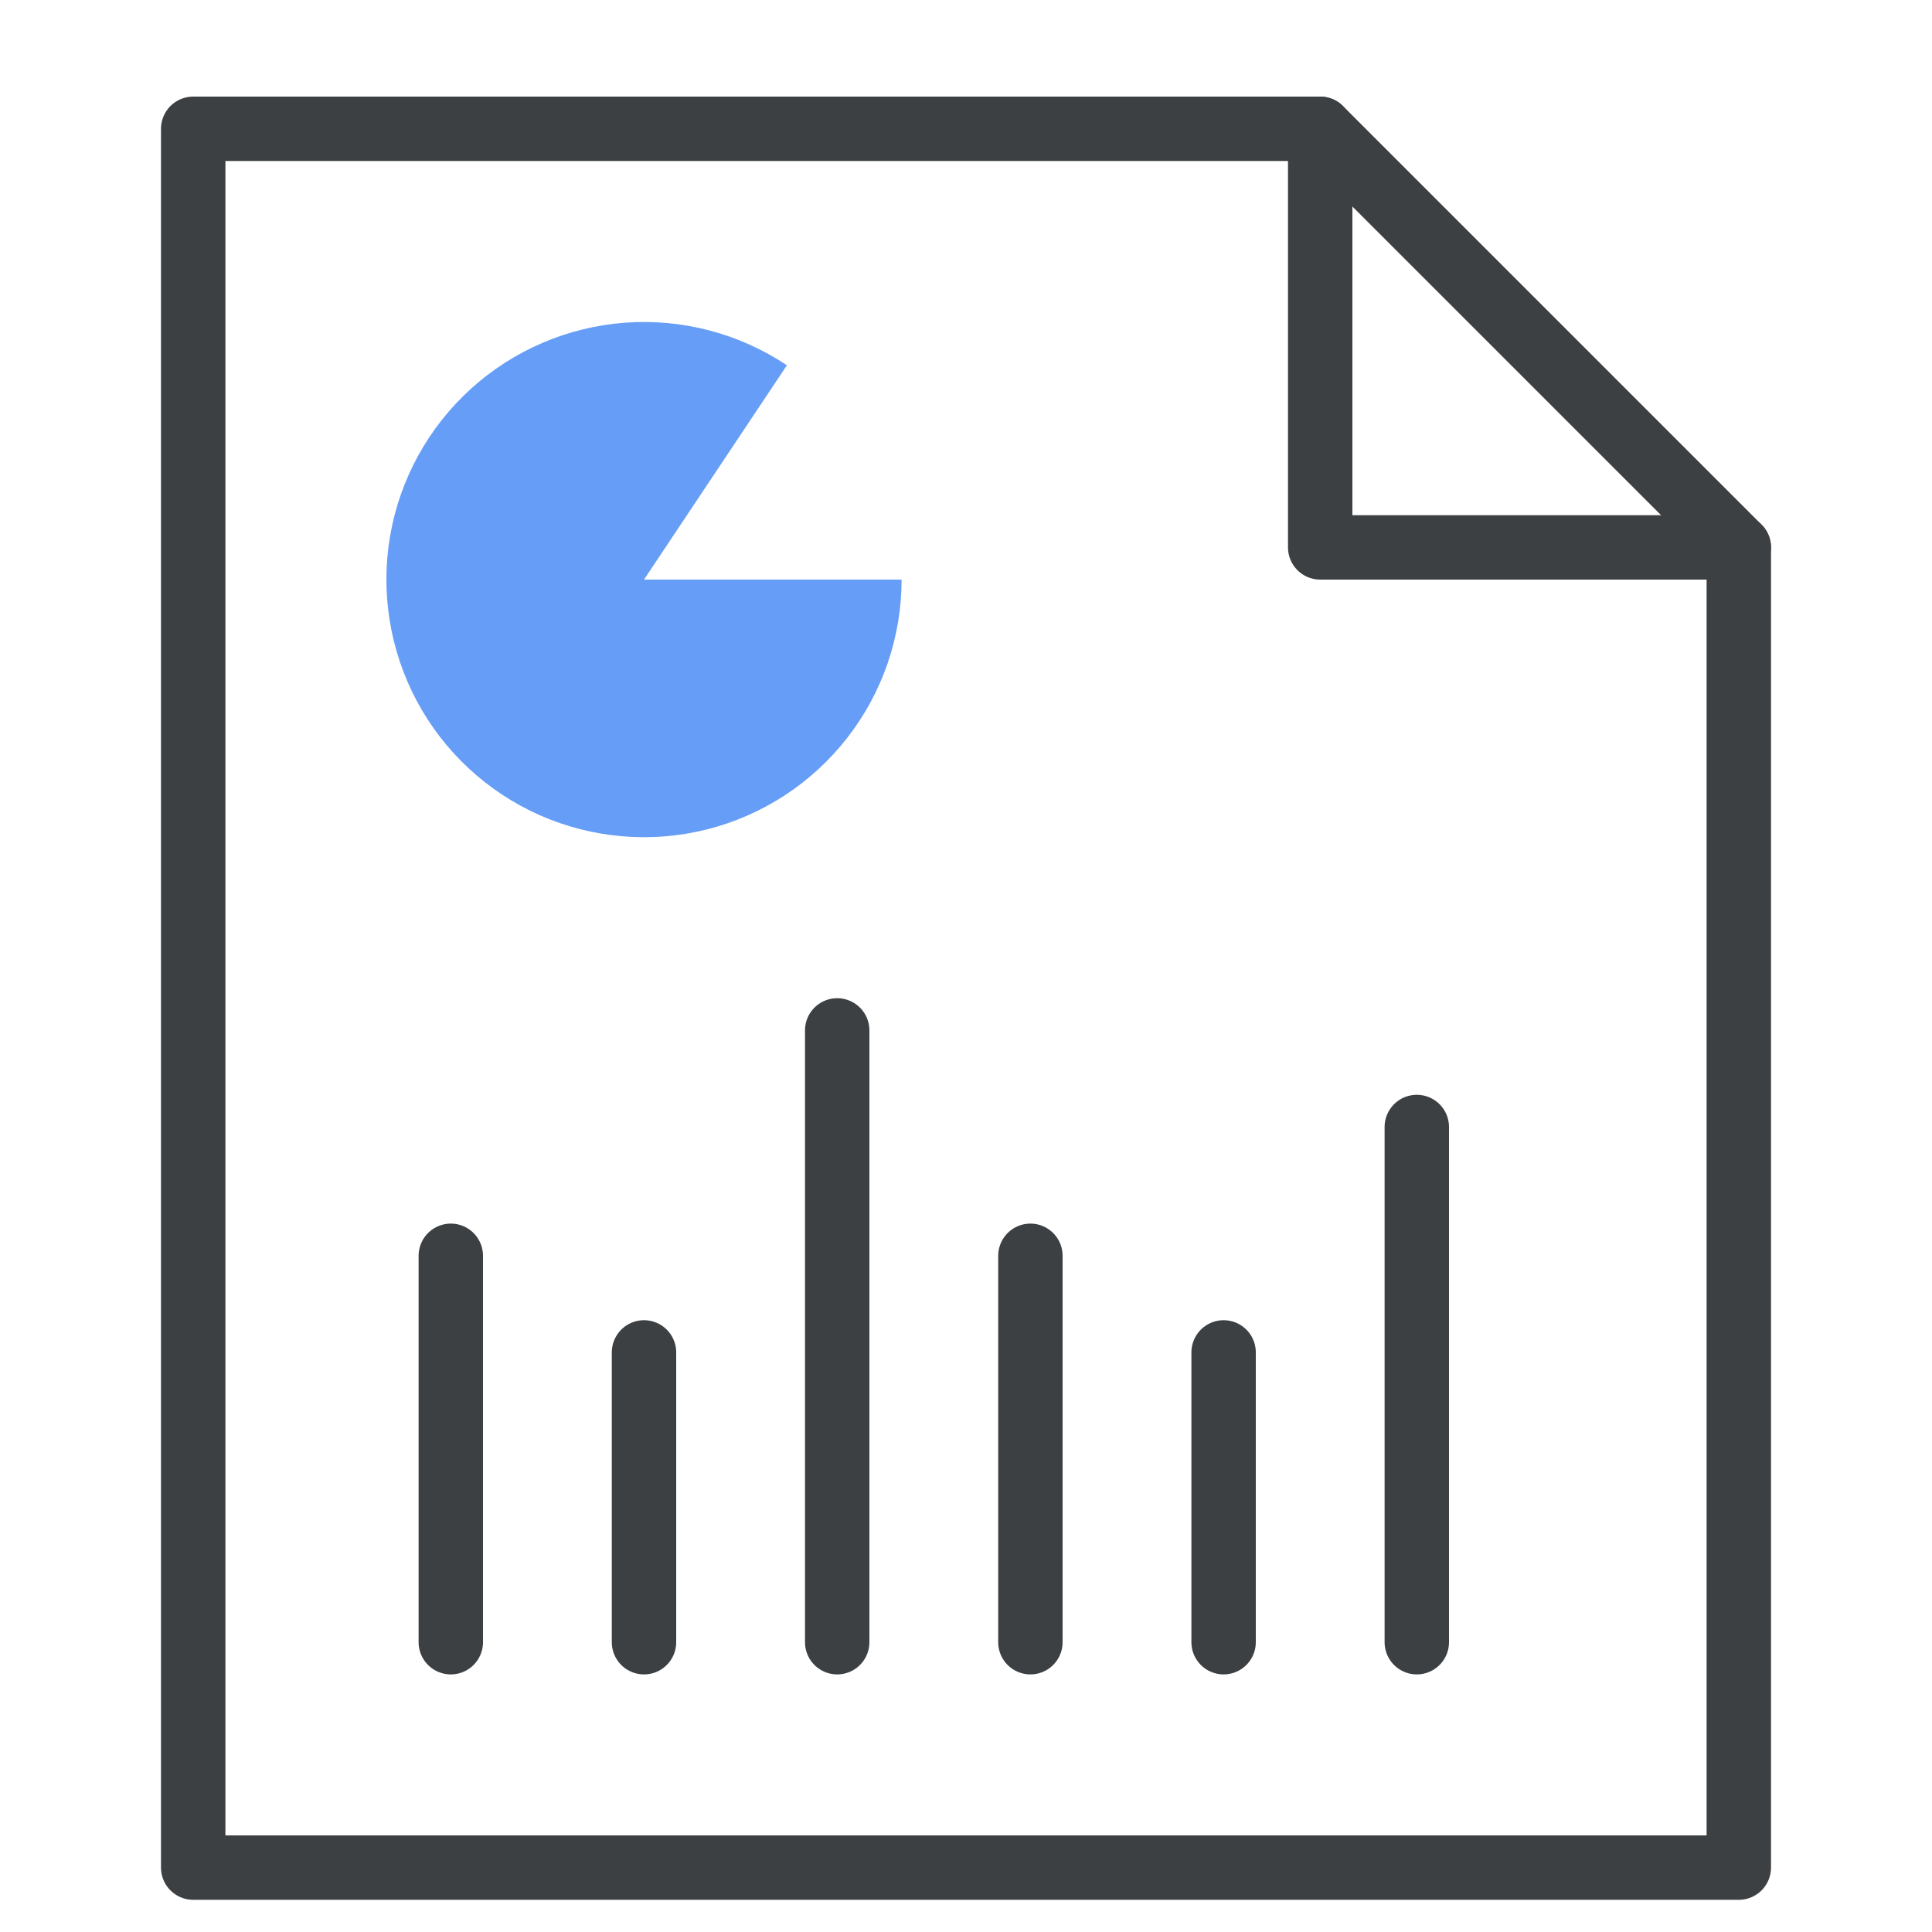
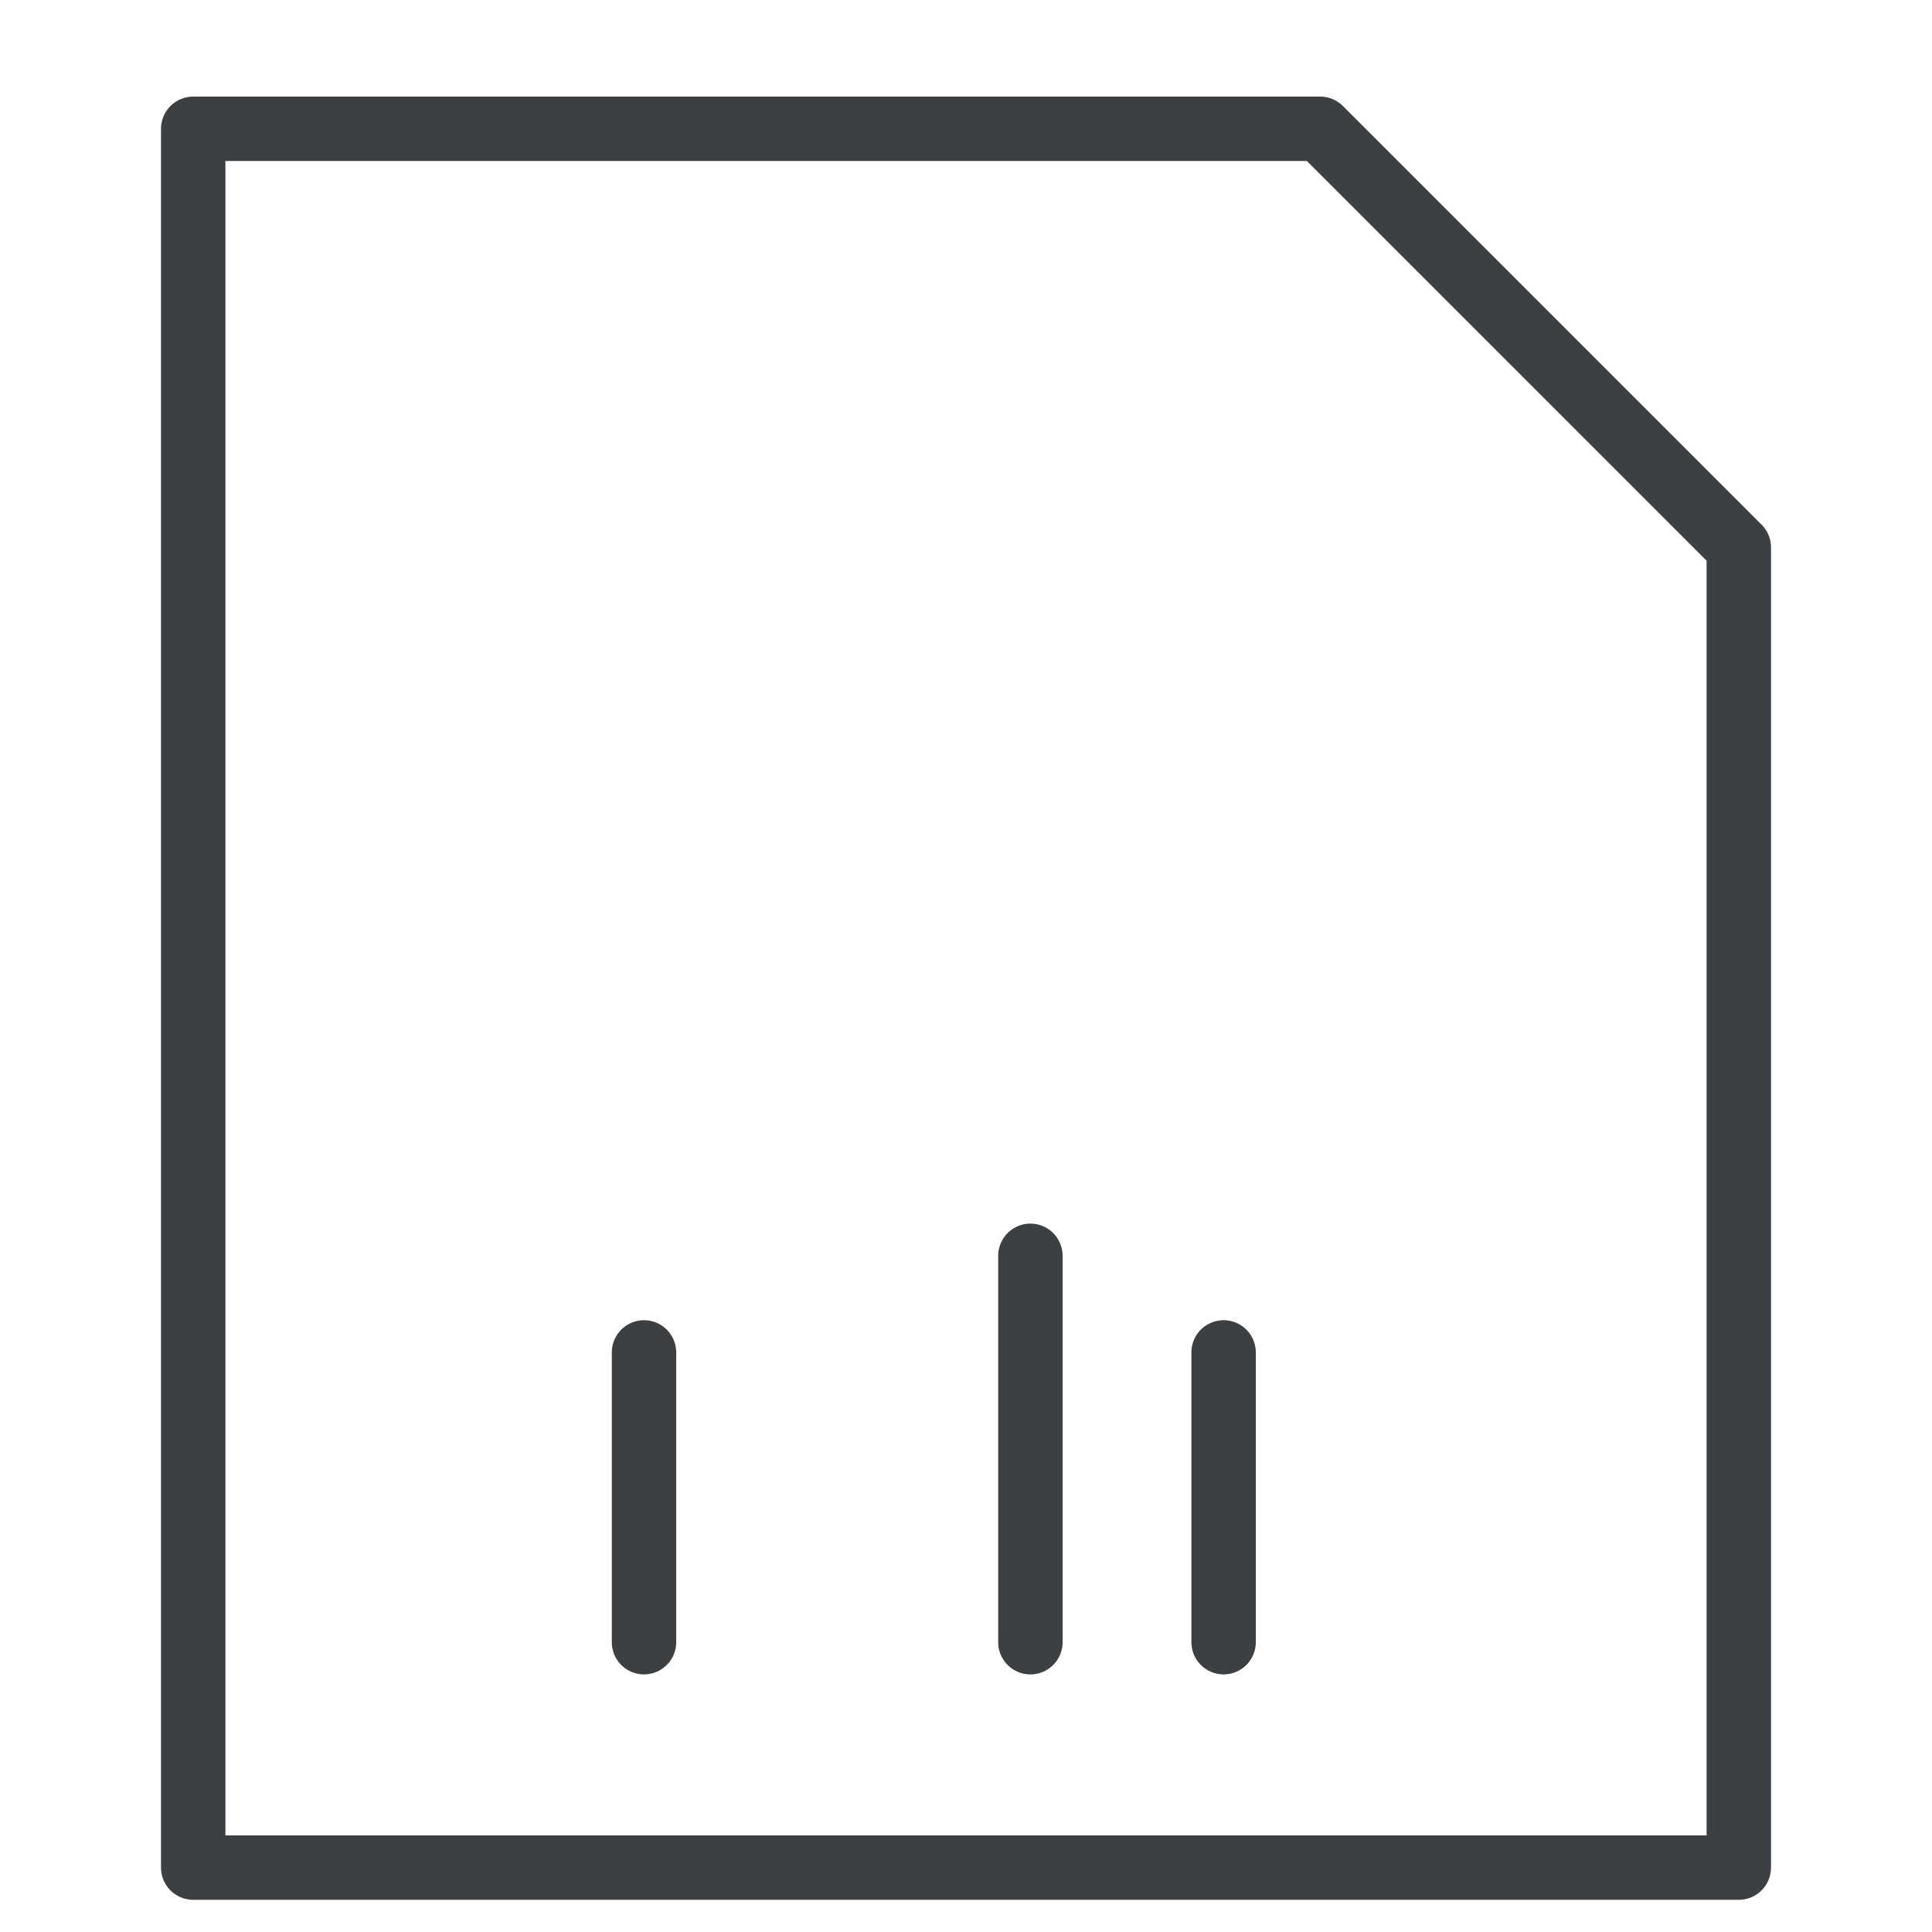
<svg xmlns="http://www.w3.org/2000/svg" width="30" height="30" viewBox="0 0 30 30" fill="none">
  <path d="M3 29H27V8.5L20.5 2H3V29Z" stroke="#3C4043" stroke-linecap="round" stroke-linejoin="round" />
-   <path d="M14 9C14 9.892 13.702 10.758 13.154 11.46C12.605 12.163 11.838 12.663 10.973 12.88C10.108 13.097 9.196 13.018 8.38 12.658C7.565 12.296 6.894 11.674 6.473 10.887C6.053 10.101 5.907 9.197 6.058 8.319C6.21 7.44 6.651 6.638 7.311 6.038C7.972 5.439 8.813 5.078 9.702 5.011C10.591 4.945 11.477 5.177 12.219 5.672L10 9H14Z" fill="#669DF6" />
-   <path d="M20.5 2V8.5H27" stroke="#3C4043" stroke-linecap="round" stroke-linejoin="round" />
-   <path d="M13 16V25.5" stroke="#3C4043" stroke-linecap="round" stroke-linejoin="round" />
  <path d="M19 21V25.5" stroke="#3C4043" stroke-linecap="round" stroke-linejoin="round" />
  <path d="M10 21V25.5" stroke="#3C4043" stroke-linecap="round" stroke-linejoin="round" />
  <path d="M16 19.5V25.5" stroke="#3C4043" stroke-linecap="round" stroke-linejoin="round" />
-   <path d="M7 19.5V25.5" stroke="#3C4043" stroke-linecap="round" stroke-linejoin="round" />
-   <path d="M22 17.5L22 25.5" stroke="#3C4043" stroke-linecap="round" stroke-linejoin="round" />
</svg>